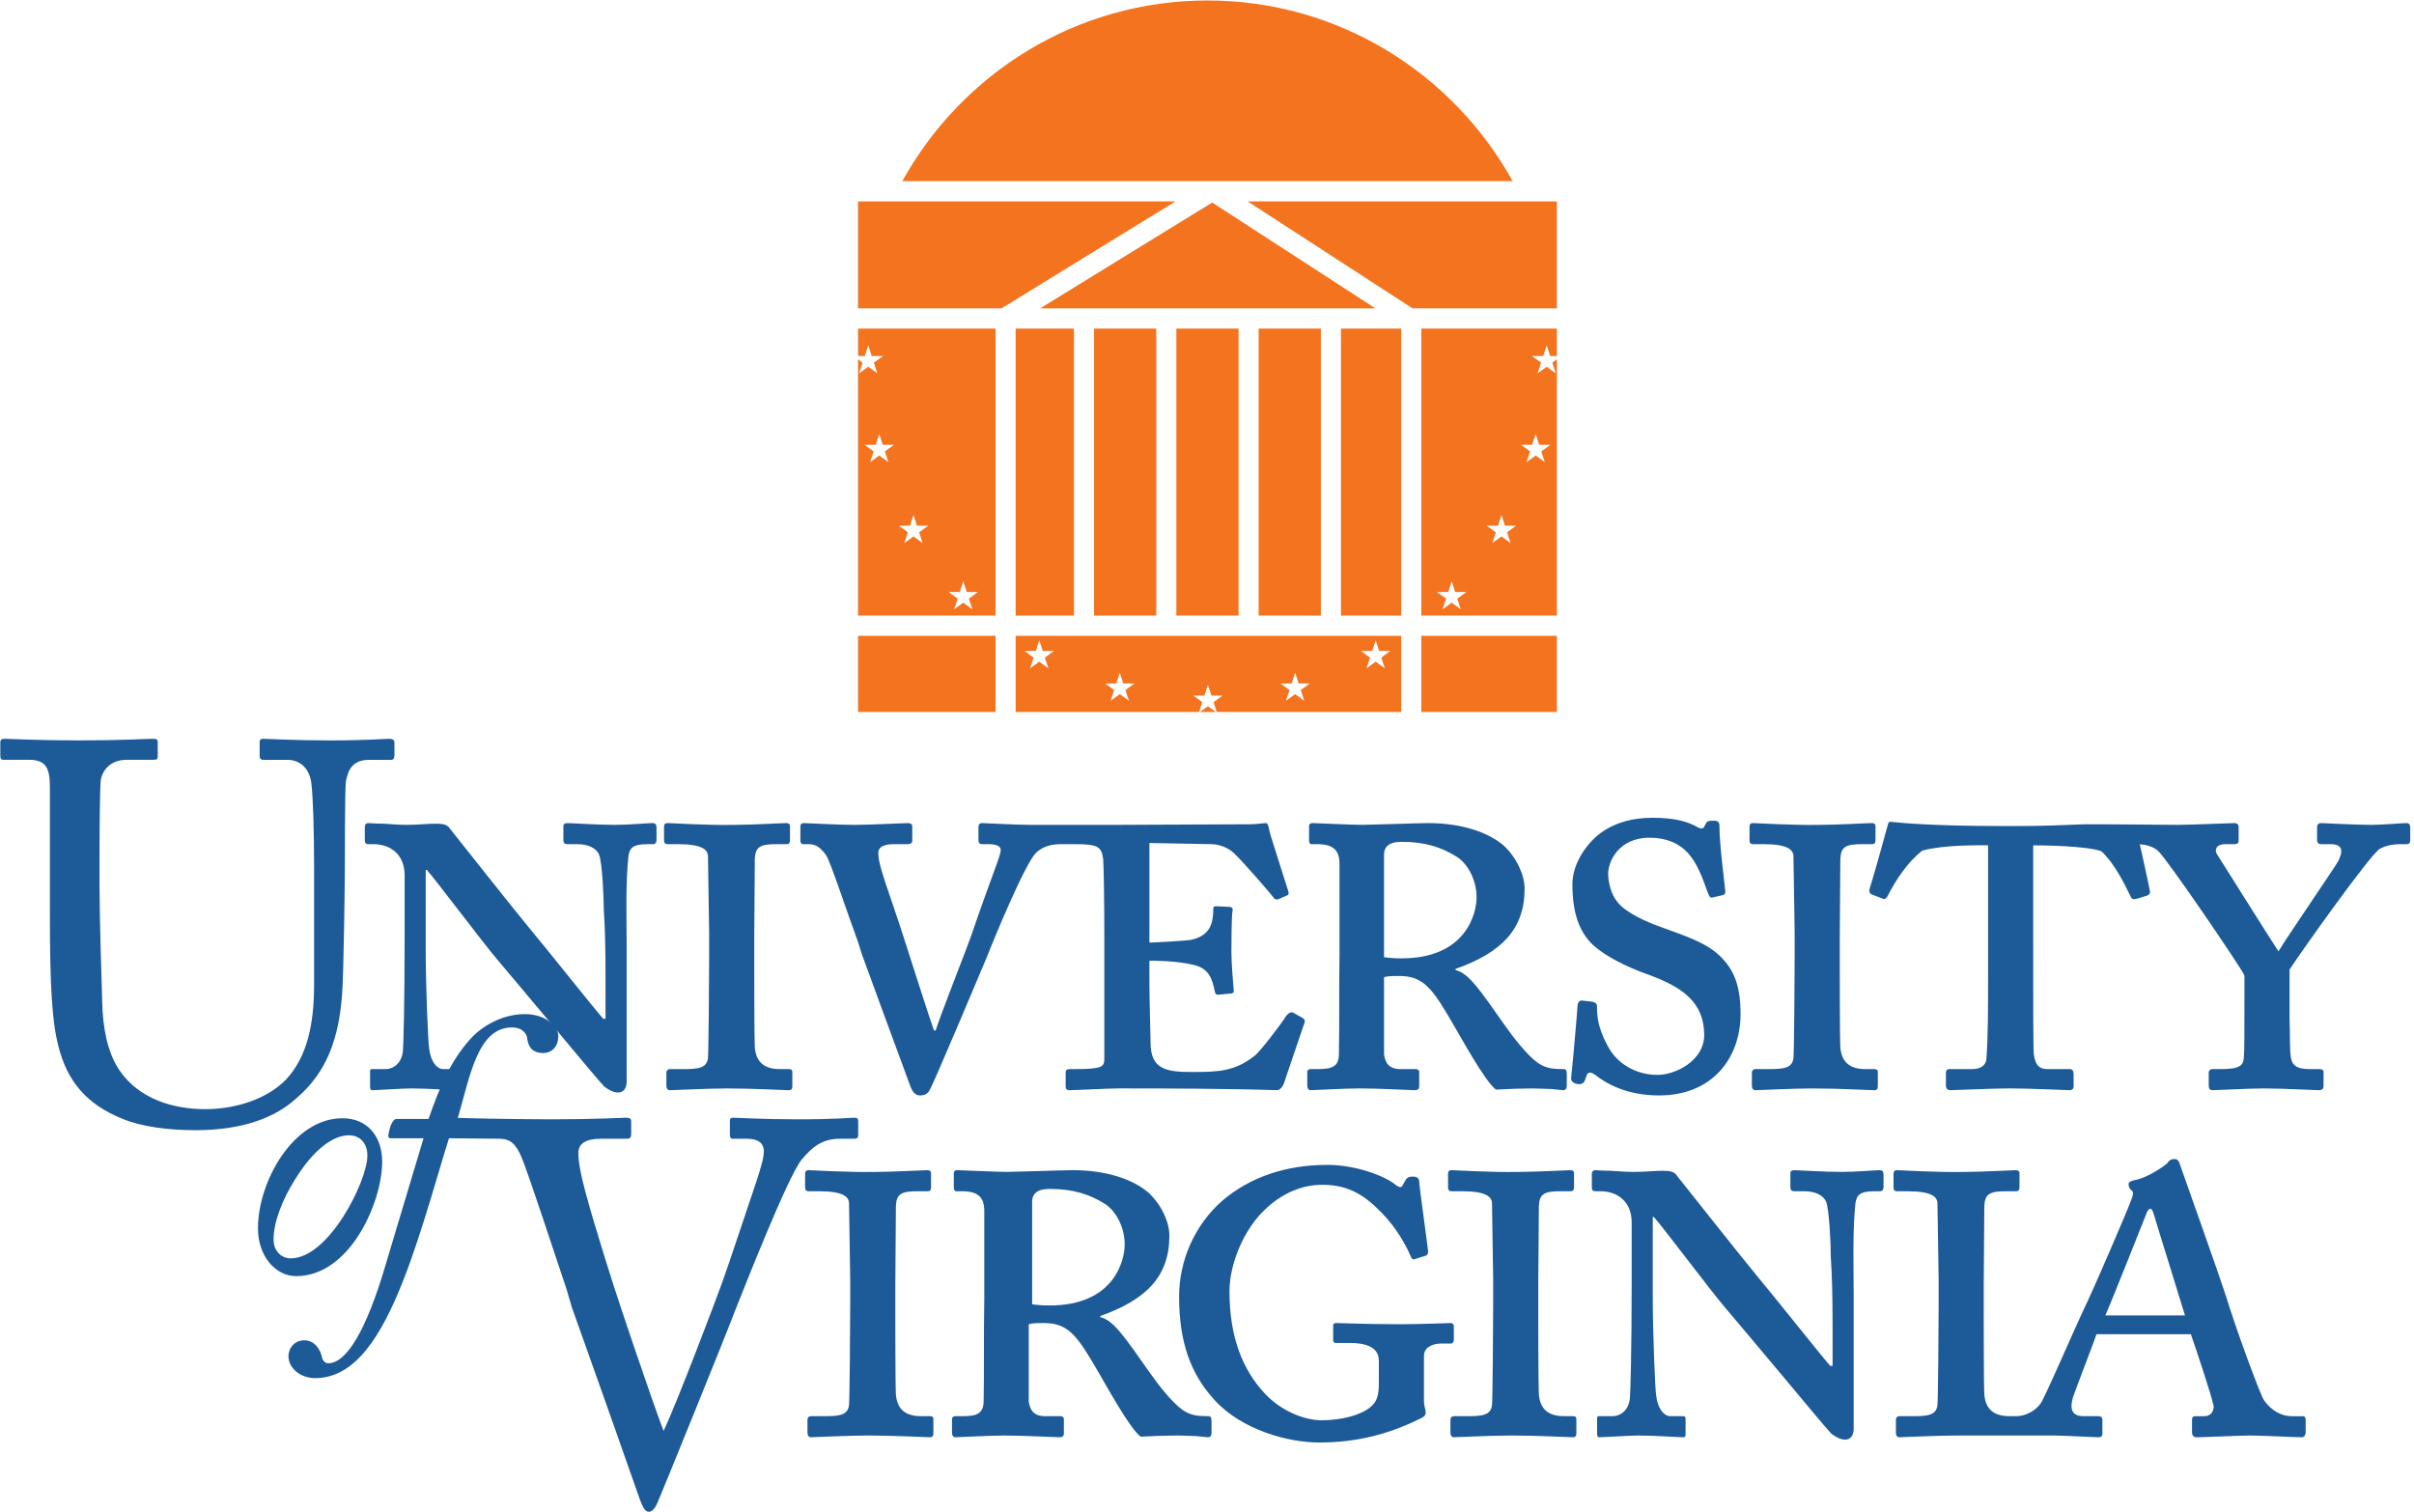
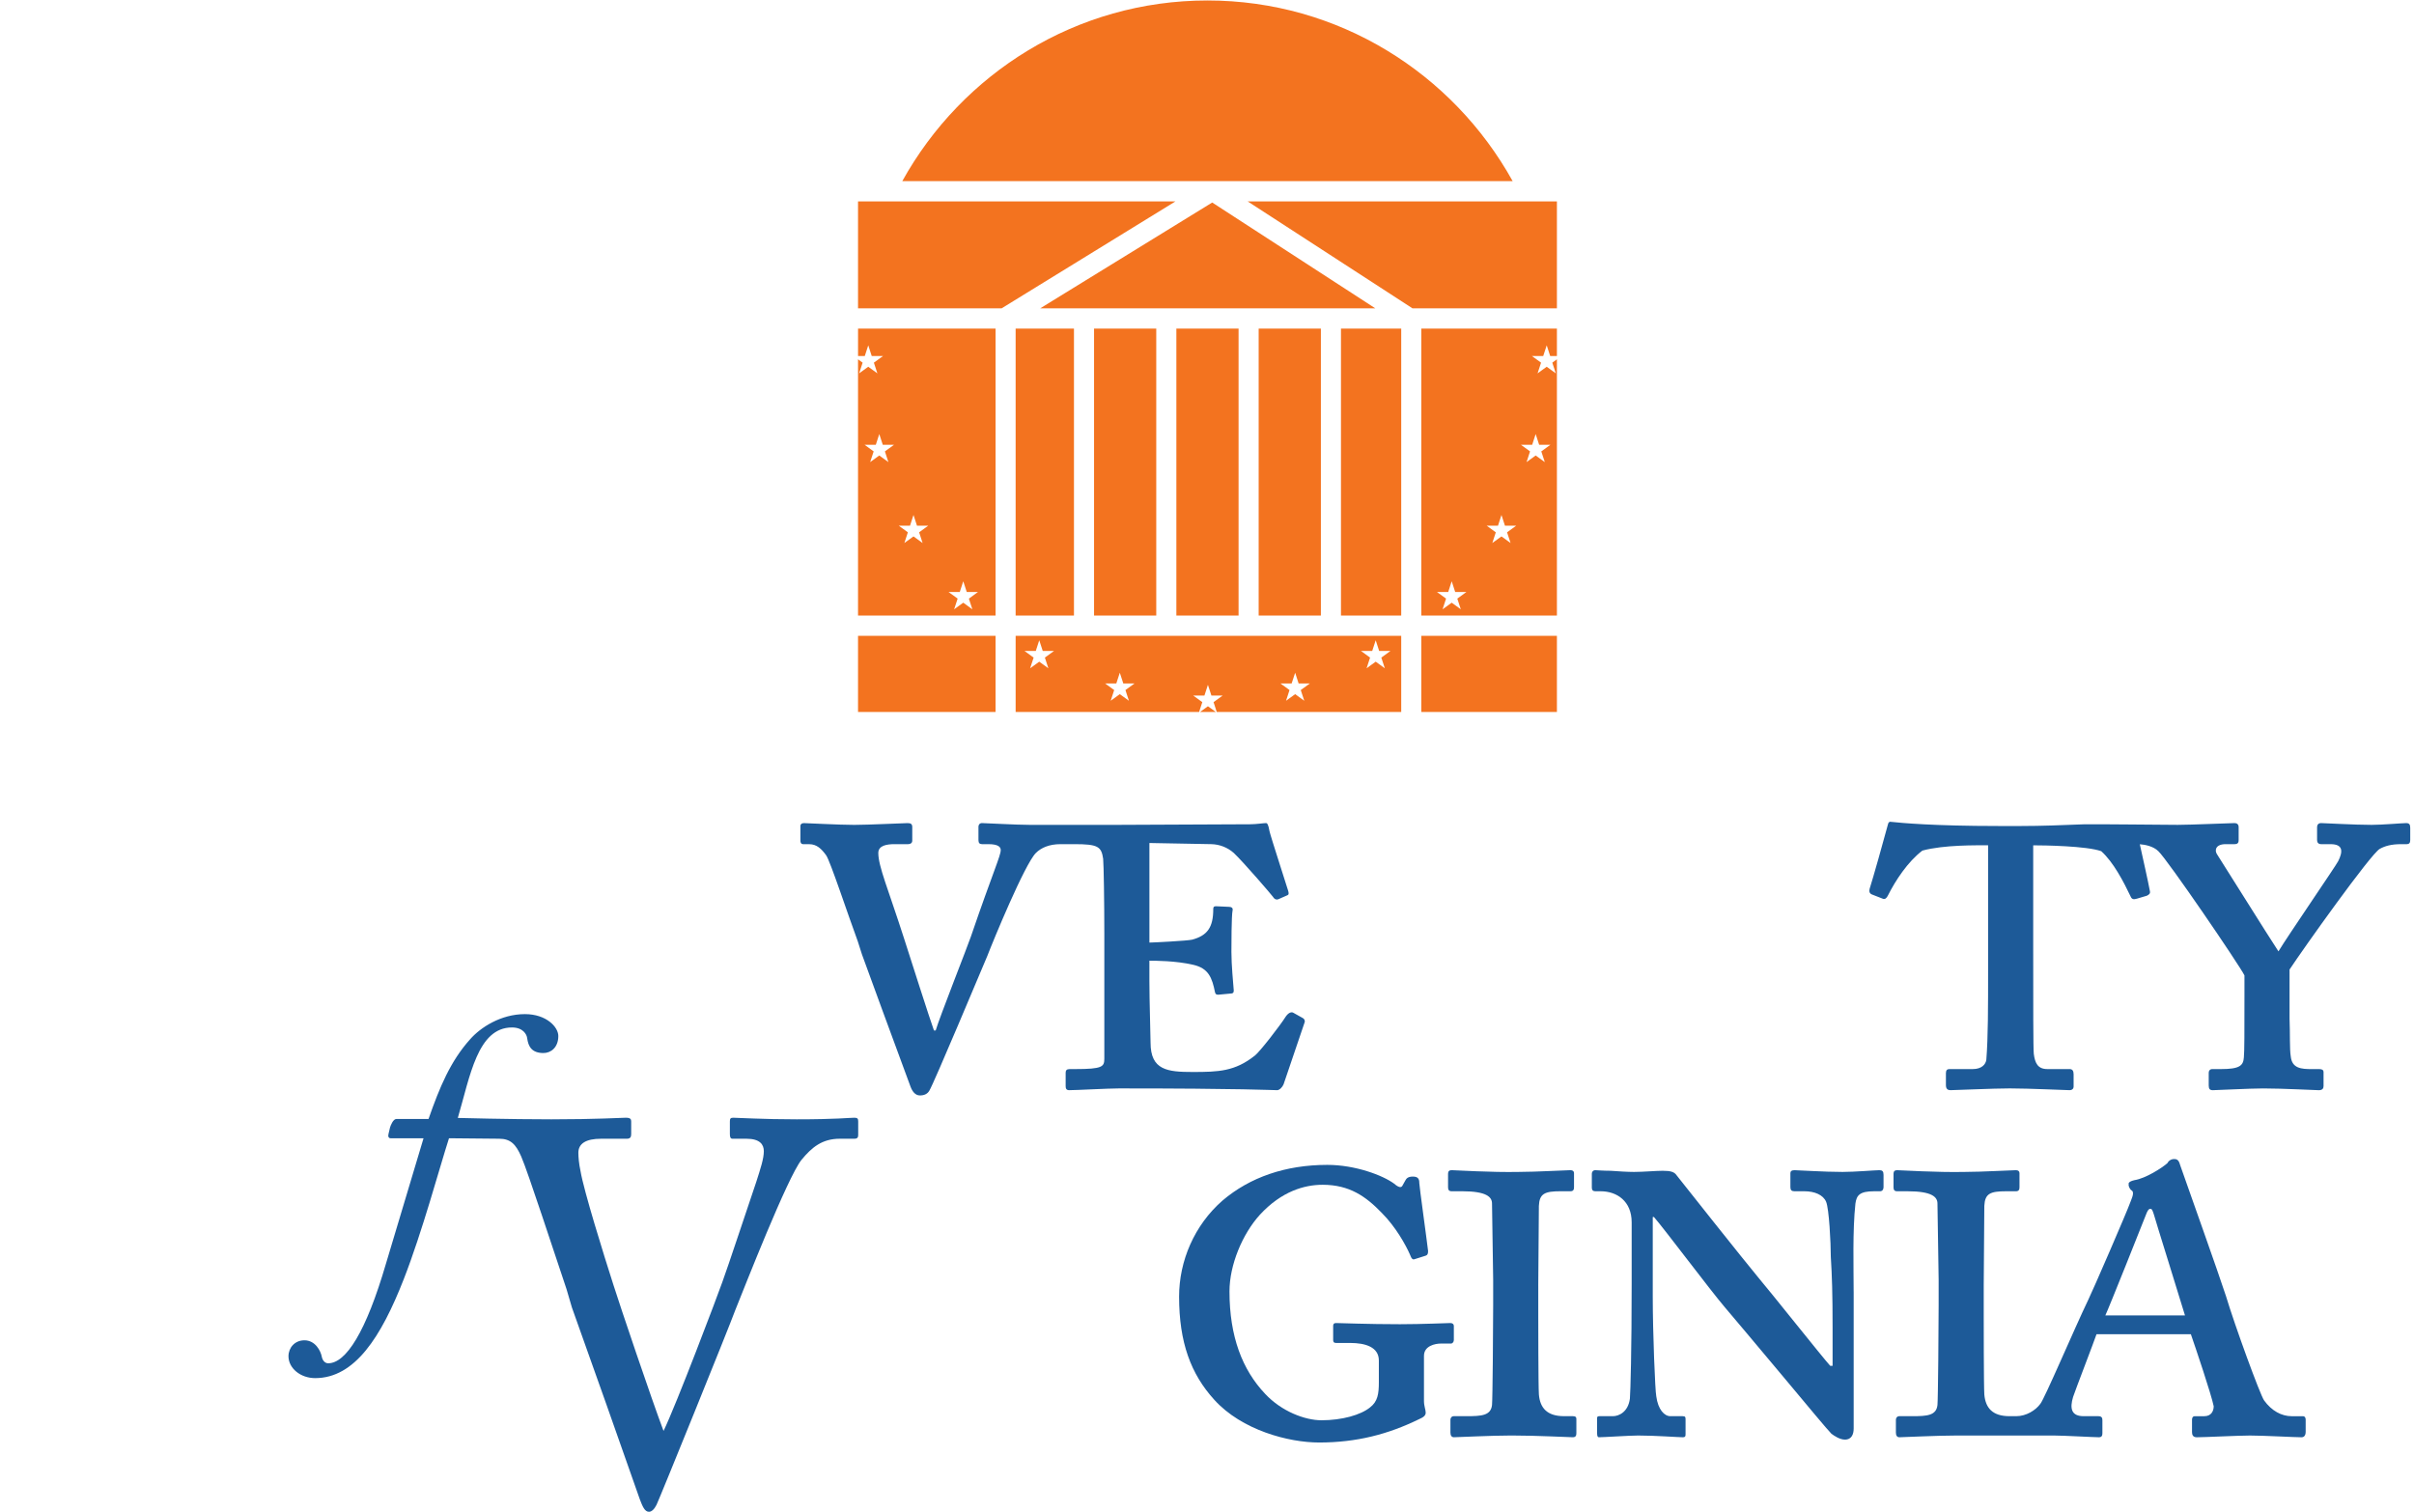
<svg xmlns="http://www.w3.org/2000/svg" width="479px" height="300px" viewBox="0 0 479 300" version="1.1">
  <title>active-logo-11</title>
  <desc>Created with Sketch.</desc>
  <g id="Page-1" stroke="none" stroke-width="1" fill="none" fill-rule="evenodd">
    <g id="active-logo-11" fill-rule="nonzero">
-       <path d="M38.789,224.278 C48.097,224.278 54.622,221.818 58.902,217.865 C64.896,212.725 67.247,205.988 67.889,197.213 C68.21,193.042 68.425,174.319 68.425,172.825 C68.425,171.326 68.425,156.132 68.637,155.063 C68.959,153.779 69.28,150.783 73.239,150.783 L77.625,150.783 C78.158,150.783 78.267,150.356 78.267,149.714 L78.267,147.36 C78.267,147.039 78.158,146.612 77.195,146.612 C76.232,146.612 72.809,146.933 65.427,146.933 C58.26,146.933 53.338,146.612 52.268,146.612 C51.629,146.612 51.52,146.827 51.52,147.36 L51.52,149.929 C51.52,150.465 51.629,150.783 52.268,150.783 L56.976,150.783 C59.756,150.783 61.468,152.709 61.789,155.49 C62.11,158.165 62.325,164.369 62.325,172.499 L62.325,195.393 C62.325,203.311 60.935,209.732 56.763,214.222 C53.019,218.074 46.813,220.104 40.715,220.104 C34.509,220.104 27.663,218.18 23.704,212.404 C21.244,208.763 20.387,203.735 20.281,198.816 C20.175,195.393 19.748,181.804 19.748,176.139 L19.748,169.076 C19.748,163.618 19.854,156.13 19.96,155.166 C20.175,152.813 21.993,150.78 25.097,150.78 L30.446,150.78 C31.195,150.78 31.301,150.565 31.301,150.032 L31.301,147.251 C31.301,146.821 31.192,146.609 30.338,146.609 C29.162,146.609 24.025,146.93 15.68,146.93 C7.338,146.93 2.094,146.609 1.025,146.609 C0.168,146.609 0.062,146.824 0.062,147.464 L0.062,149.817 C0.062,150.565 0.168,150.78 0.81,150.78 L5.838,150.78 C9.152,150.78 9.903,152.492 9.903,156.236 L9.903,181.696 C9.903,195.708 10.331,202.878 11.612,207.694 C13.324,214.434 17.068,219.141 24.343,222.033 C27.878,223.53 33.227,224.278 38.789,224.278 L38.789,224.278 Z" id="Path" fill="#1D5A98" />
-       <path d="M124.343,187.393 C124.343,182.632 124.112,175.31 124.691,169.963 C124.923,168.336 125.505,167.519 128.411,167.519 L129.573,167.519 C130.038,167.519 130.269,167.174 130.269,166.706 L130.269,164.268 C130.269,163.571 130.038,163.337 129.456,163.337 C128.642,163.337 124.574,163.688 122.134,163.688 C118.414,163.688 113.416,163.337 112.602,163.337 C112.023,163.337 111.789,163.571 111.789,163.917 L111.789,166.706 C111.789,167.291 112.02,167.519 112.602,167.519 L114.58,167.519 C116.556,167.519 118.3,168.221 118.879,169.615 C119.462,171.013 119.81,177.75 119.81,180.542 C120.041,184.261 120.158,187.864 120.158,194.492 L120.158,202.16 L119.693,202.16 C118.297,200.65 107.49,187.05 105.397,184.612 C102.957,181.706 89.589,164.848 89.24,164.385 C88.775,163.688 88.078,163.454 86.451,163.454 C85.056,163.454 82.618,163.688 80.756,163.688 C79.478,163.688 77.619,163.571 76.106,163.454 C74.596,163.454 73.317,163.337 73.086,163.337 C72.621,163.337 72.39,163.688 72.39,164.034 L72.39,166.823 C72.39,167.291 72.621,167.519 73.086,167.519 L74.131,167.519 C77.385,167.519 80.291,169.498 80.291,173.685 L80.291,185.886 C80.291,199.022 80.06,207.275 79.943,208.668 C79.592,211.34 77.734,212.154 76.572,212.154 L73.897,212.154 C73.549,212.154 73.432,212.271 73.432,212.505 L73.432,215.528 C73.432,216.107 73.549,216.341 73.78,216.341 C74.711,216.341 79.94,215.99 81.567,215.99 C84.939,215.99 89.589,216.341 90.402,216.341 C90.984,216.341 90.984,216.107 90.984,215.639 L90.984,212.856 C90.984,212.388 90.984,212.154 90.402,212.154 L87.961,212.154 C86.8,212.154 85.521,210.878 85.173,208.206 C84.941,207.158 84.473,195.537 84.473,188.558 L84.473,172.635 L84.705,172.635 C86.566,174.73 95.98,187.282 98.769,190.533 C100.048,192.049 105.046,197.972 110.393,204.366 C115.157,210.064 119.108,214.826 119.924,215.639 C120.387,215.99 121.551,216.804 122.596,216.804 C123.992,216.804 124.34,215.639 124.34,214.597 L124.34,187.393 L124.343,187.393 L124.343,187.393 Z M149.661,186.234 C149.661,185.42 149.776,171.587 149.776,170.423 C149.89,167.985 150.937,167.517 154.077,167.517 L156.055,167.517 C156.635,167.517 156.752,167.171 156.752,166.703 L156.752,163.914 C156.752,163.569 156.518,163.335 156.055,163.335 C155.125,163.335 149.196,163.686 145.825,163.686 C140.364,163.803 133.156,163.335 132.46,163.335 C131.994,163.335 131.763,163.569 131.763,164.031 L131.763,166.703 C131.763,167.171 131.877,167.517 132.46,167.517 L134.552,167.517 C139.433,167.517 140.481,168.681 140.481,169.96 C140.481,171.587 140.712,183.208 140.712,185.069 L140.712,190.182 C140.712,194.136 140.598,208.899 140.481,209.947 C140.247,212.037 138.388,212.154 135.483,212.154 L132.928,212.154 C132.462,212.154 132.228,212.505 132.228,212.856 L132.228,215.408 C132.228,215.993 132.462,216.344 132.928,216.344 C133.624,216.344 140.367,215.993 144.317,215.993 C149.547,215.993 155.593,216.344 156.521,216.344 C157.1,216.344 157.217,215.993 157.217,215.53 L157.217,212.736 C157.217,212.39 157.1,212.156 156.521,212.156 L154.777,212.156 C151.405,212.156 150.012,210.529 149.778,207.857 C149.664,206.113 149.664,192.748 149.664,192.051 L149.664,186.234 L149.661,186.234 L149.661,186.234 Z M265.793,189.486 C265.676,196.574 265.793,203.436 265.676,209.133 C265.676,211.688 264.283,212.151 261.494,212.151 L260.096,212.151 C259.633,212.151 259.399,212.385 259.399,212.73 L259.399,215.402 C259.399,215.987 259.633,216.338 260.096,216.338 C260.915,216.338 266.841,215.987 269.747,215.987 C273.578,215.987 279.861,216.338 280.674,216.338 C281.371,216.338 281.605,216.104 281.605,215.525 L281.605,212.73 C281.605,212.385 281.371,212.151 280.903,212.151 L277.885,212.151 C275.559,212.151 274.862,210.875 274.628,209.245 L274.628,193.904 C275.442,193.676 276.489,193.676 277.651,193.676 C282.535,193.676 284.279,196.231 288.461,203.438 C289.509,205.183 294.622,214.6 296.831,216.224 C299.308,216.076 301.789,215.998 304.27,215.99 C305.429,215.99 306.825,216.107 307.872,216.107 C309.032,216.224 309.962,216.341 310.196,216.341 C310.664,216.341 310.893,215.99 310.893,215.528 L310.893,213.201 C310.893,212.505 310.781,212.154 310.313,212.154 C308.218,212.154 306.711,212.037 305.084,210.878 C302.874,209.245 300.199,205.759 298.572,203.438 C293.805,196.693 291.484,193.091 288.81,192.511 L288.81,192.277 C297.993,189.026 302.52,184.376 302.52,176.354 C302.52,173.682 301.01,170.306 298.455,167.868 C295.549,165.313 290.32,163.335 283.346,163.335 C281.83,163.335 271.725,163.686 270.326,163.686 C268.231,163.686 261.026,163.335 260.447,163.335 C259.979,163.335 259.75,163.569 259.75,163.914 L259.75,166.703 C259.75,167.171 259.867,167.517 260.213,167.517 L261.377,167.517 C264.629,167.517 265.676,168.798 265.793,171.119 L265.793,189.486 L265.793,189.486 Z M274.625,169.609 C274.625,167.514 276.37,167.054 278.111,167.054 C282.761,167.054 286.018,168.102 289.155,170.077 C291.25,171.47 292.992,174.605 292.992,178.096 C292.992,181.119 291.014,190.179 278.111,190.179 C276.945,190.186 275.78,190.11 274.625,189.951 L274.625,169.609 L274.625,169.609 Z M329.21,217.381 C339.786,217.381 345.367,209.947 345.367,201.224 C345.367,195.414 343.968,192.509 341.647,190.068 C338.741,187.045 334.442,185.763 329.096,183.791 C326.886,182.972 322.702,181.23 320.96,179.024 C319.679,177.508 319.099,175.07 319.099,173.326 C319.099,171.231 320.96,166.238 327.352,166.238 C330.72,166.238 333.278,167.402 335.019,169.372 C337.457,172.161 338.388,176.232 339.09,177.625 C339.201,177.976 339.435,178.21 339.786,178.093 L341.876,177.625 C342.227,177.508 342.344,177.279 342.344,176.928 C342.227,175.301 341.179,167.745 341.179,163.909 C341.179,163.329 341.068,162.867 340.132,162.867 C339.201,162.867 338.856,162.867 338.622,163.212 L338.159,164.026 C337.925,164.611 337.346,164.494 336.181,163.797 C334.782,163.095 332.345,162.282 327.928,162.282 C323.746,162.282 320.027,163.329 317.001,165.767 C314.446,167.977 312.006,171.582 312.006,175.535 C312.006,181.228 313.399,184.947 316.071,187.502 C319.556,190.642 325.137,192.737 327.466,193.551 C333.626,195.874 338.159,198.78 338.159,205.406 C338.159,210.401 332.579,213.307 328.859,213.307 C324.56,213.307 320.723,210.981 318.979,207.493 C316.884,203.662 316.884,201.215 316.884,199.591 C316.884,199.129 316.422,198.895 315.954,198.778 L313.859,198.544 C313.396,198.544 313.162,198.895 313.045,199.357 C312.933,201.218 312.114,210.518 311.769,213.77 C311.652,214.355 312.003,214.817 312.699,215.051 C313.63,215.285 314.21,215.051 314.444,214.472 L314.789,213.541 C315.023,212.611 315.72,212.722 316.533,213.307 C319.213,215.402 323.278,217.381 329.21,217.381 L329.21,217.381 Z M365.053,186.234 C365.053,185.42 365.17,171.587 365.17,170.423 C365.281,167.985 366.329,167.517 369.469,167.517 L371.447,167.517 C372.027,167.517 372.144,167.171 372.144,166.703 L372.144,163.914 C372.144,163.569 371.91,163.335 371.447,163.335 C370.516,163.335 364.588,163.686 361.216,163.686 C355.753,163.803 348.548,163.335 347.851,163.335 C347.383,163.335 347.149,163.569 347.149,164.031 L347.149,166.703 C347.149,167.171 347.266,167.517 347.851,167.517 L349.941,167.517 C354.825,167.517 355.872,168.681 355.872,169.96 C355.872,171.587 356.106,183.208 356.106,185.069 L356.106,190.182 C356.106,194.136 355.989,208.899 355.872,209.947 C355.638,212.037 353.777,212.154 350.871,212.154 L348.316,212.154 C347.854,212.154 347.62,212.505 347.62,212.856 L347.62,215.408 C347.62,215.993 347.854,216.344 348.316,216.344 C349.018,216.344 355.755,215.993 359.712,215.993 C364.941,215.993 370.984,216.344 371.912,216.344 C372.497,216.344 372.609,215.993 372.609,215.53 L372.609,212.736 C372.609,212.39 372.497,212.156 371.912,212.156 L370.168,212.156 C366.8,212.156 365.407,210.529 365.173,207.857 C365.056,206.113 365.056,192.748 365.056,192.051 L365.056,186.234 L365.053,186.234 L365.053,186.234 Z M58.766,253.242 C69.432,253.242 75.832,238.607 75.832,230.512 C75.832,225.511 72.888,221.908 67.96,221.908 C58.175,221.908 51.188,234.487 51.188,243.755 C51.188,249.346 54.72,253.242 58.766,253.242 L58.766,253.242 Z M57.664,249.713 C55.898,249.713 54.279,248.315 54.279,245.961 C54.279,242.503 56.045,238.016 58.546,234.046 C62.224,228.085 66.123,225.288 69.212,225.288 C71.639,225.288 72.964,227.132 72.89,229.412 C72.89,234.264 65.312,249.713 57.664,249.713 L57.664,249.713 Z M177.654,255.106 C177.654,254.293 177.769,240.465 177.769,239.3 C177.886,236.862 178.93,236.394 182.07,236.394 L184.046,236.394 C184.628,236.394 184.742,236.043 184.742,235.581 L184.742,232.792 C184.742,232.441 184.511,232.212 184.046,232.212 C183.118,232.212 177.189,232.558 173.818,232.558 C168.354,232.675 161.149,232.212 160.45,232.212 C159.987,232.212 159.753,232.441 159.753,232.909 L159.753,235.581 C159.753,236.043 159.87,236.394 160.45,236.394 L162.542,236.394 C167.424,236.394 168.471,237.559 168.471,238.832 C168.471,240.465 168.702,252.086 168.702,253.947 L168.702,259.06 C168.702,263.013 168.585,277.772 168.471,278.819 C168.237,280.914 166.376,281.029 163.473,281.029 L160.918,281.029 C160.453,281.029 160.221,281.38 160.221,281.725 L160.221,284.28 C160.221,284.865 160.453,285.211 160.918,285.211 C161.614,285.211 168.357,284.865 172.308,284.865 C177.537,284.865 183.583,285.211 184.511,285.211 C185.093,285.211 185.21,284.865 185.21,284.397 L185.21,281.608 C185.21,281.257 185.093,281.029 184.511,281.029 L182.767,281.029 C179.396,281.029 178.003,279.401 177.769,276.724 C177.654,274.98 177.654,261.615 177.654,260.918 L177.654,255.106 L177.654,255.106 Z M195.297,258.366 C195.18,265.454 195.297,272.311 195.18,278.008 C195.18,280.563 193.784,281.031 190.995,281.031 L189.599,281.031 C189.137,281.031 188.903,281.26 188.903,281.611 L188.903,284.283 C188.903,284.868 189.134,285.213 189.599,285.213 C190.413,285.213 196.342,284.868 199.245,284.868 C203.081,284.868 209.358,285.213 210.172,285.213 C210.871,285.213 211.103,284.979 211.103,284.4 L211.103,281.611 C211.103,281.26 210.871,281.031 210.406,281.031 L207.386,281.031 C205.062,281.031 204.366,279.75 204.132,278.125 L204.132,262.782 C204.948,262.548 205.993,262.548 207.155,262.548 C212.036,262.548 213.78,265.103 217.965,272.311 C219.01,274.06 224.125,283.472 226.334,285.096 C228.811,284.951 231.292,284.874 233.773,284.868 C234.935,284.868 236.331,284.979 237.379,284.979 C238.54,285.096 239.471,285.213 239.702,285.213 C240.168,285.213 240.399,284.868 240.399,284.4 L240.399,282.076 C240.399,281.38 240.285,281.029 239.819,281.029 C237.727,281.029 236.217,280.912 234.59,279.747 C232.383,278.12 229.708,274.634 228.081,272.308 C223.317,265.568 220.993,261.966 218.319,261.381 L218.319,261.152 C227.502,257.895 232.035,253.251 232.035,245.224 C232.035,242.552 230.522,239.181 227.967,236.743 C225.061,234.182 219.831,232.21 212.855,232.21 C211.345,232.21 201.234,232.555 199.838,232.555 C197.746,232.555 190.541,232.21 189.958,232.21 C189.496,232.21 189.262,232.438 189.262,232.789 L189.262,235.578 C189.262,236.041 189.379,236.392 189.727,236.392 L190.892,236.392 C194.146,236.392 195.191,237.673 195.308,239.994 L195.308,258.366 L195.297,258.366 Z M204.801,238.49 C204.801,236.394 206.545,235.935 208.289,235.935 C212.937,235.935 216.193,236.977 219.331,238.952 C221.423,240.351 223.167,243.485 223.167,246.971 C223.167,249.994 221.192,259.06 208.289,259.06 C206.776,259.06 205.614,258.943 204.801,258.826 L204.801,238.49 L204.801,238.49 Z" id="Shape" fill="#1D5A98" />
      <path d="M282.554,269.056 C282.554,267.078 284.761,266.618 285.923,266.618 L287.901,266.618 C288.246,266.618 288.48,266.267 288.48,265.916 L288.48,263.133 C288.48,262.782 288.246,262.548 287.784,262.548 C287.316,262.548 282.086,262.782 277.787,262.782 C271.51,262.782 265.815,262.548 265.119,262.548 C264.651,262.548 264.534,262.782 264.534,263.133 L264.534,265.916 C264.534,266.267 264.651,266.501 265.119,266.501 L267.907,266.501 C270.93,266.501 273.6,267.315 273.6,269.987 L273.6,274.286 C273.6,276.612 273.371,278.123 271.856,279.287 C270,280.797 266.275,281.842 262.21,281.842 C258.958,281.842 254.308,280.098 251.049,276.612 C246.516,271.845 243.961,265.217 243.961,256.268 C243.961,251.038 246.516,244.878 250.009,241.042 C254.308,236.392 258.841,235.11 262.444,235.11 C267.79,235.11 271.042,237.437 274.182,240.691 C276.971,243.48 278.949,247.085 279.763,248.943 C280.108,249.874 280.342,249.991 280.693,249.874 L282.9,249.177 C283.251,249.06 283.368,248.826 283.368,248.247 C283.134,246.152 281.624,235.344 281.624,234.765 C281.624,233.951 281.39,233.483 280.342,233.483 C279.412,233.483 279.061,233.834 278.832,234.297 L278.247,235.344 C278.018,235.695 277.55,235.695 276.62,234.882 C274.413,233.254 268.952,231.162 263.372,231.162 C255.119,231.162 248.028,233.6 242.567,238.25 C236.987,243.134 233.964,250.222 233.964,257.313 C233.964,266.379 236.288,272.656 240.94,277.769 C246.404,283.817 255.699,286.255 261.745,286.255 C269.178,286.255 275.455,284.628 281.621,281.605 C282.435,281.254 282.897,280.909 282.897,280.329 C282.897,279.744 282.552,279.048 282.552,278.003 L282.552,269.056 L282.554,269.056 L282.554,269.056 Z" id="Path" fill="#1D5A98" />
      <path d="M305.23,255.106 C305.23,254.293 305.353,240.465 305.353,239.3 C305.464,236.862 306.512,236.394 309.652,236.394 L311.625,236.394 C312.21,236.394 312.327,236.043 312.327,235.581 L312.327,232.792 C312.327,232.441 312.093,232.212 311.625,232.212 C310.694,232.212 304.768,232.558 301.399,232.558 C295.936,232.675 288.731,232.212 288.034,232.212 C287.566,232.212 287.332,232.441 287.332,232.909 L287.332,235.581 C287.332,236.043 287.449,236.394 288.034,236.394 L290.124,236.394 C295.008,236.394 296.055,237.559 296.055,238.832 C296.055,240.465 296.284,252.086 296.284,253.947 L296.284,259.06 C296.284,263.013 296.172,277.772 296.055,278.819 C295.821,280.914 293.96,281.029 291.054,281.029 L288.499,281.029 C288.037,281.029 287.803,281.38 287.803,281.725 L287.803,284.28 C287.803,284.865 288.037,285.211 288.499,285.211 C289.196,285.211 295.938,284.865 299.895,284.865 C305.124,284.865 311.168,285.211 312.095,285.211 C312.675,285.211 312.792,284.865 312.792,284.397 L312.792,281.608 C312.792,281.257 312.675,281.029 312.095,281.029 L310.351,281.029 C306.983,281.029 305.584,279.401 305.356,276.724 C305.233,274.98 305.233,261.615 305.233,260.918 L305.233,255.106 L305.23,255.106 L305.23,255.106 Z M367.812,256.271 C367.812,251.504 367.583,244.182 368.163,238.835 C368.397,237.208 368.976,236.397 371.882,236.397 L373.041,236.397 C373.509,236.397 373.743,236.046 373.743,235.584 L373.743,233.146 C373.743,232.444 373.509,232.215 372.93,232.215 C372.111,232.215 368.046,232.561 365.608,232.561 C361.888,232.561 356.887,232.215 356.074,232.215 C355.494,232.215 355.26,232.444 355.26,232.795 L355.26,235.584 C355.26,236.163 355.494,236.397 356.074,236.397 L358.052,236.397 C360.03,236.397 361.771,237.094 362.351,238.492 C362.936,239.885 363.281,246.628 363.281,249.419 C363.515,253.139 363.632,256.741 363.632,263.364 L363.632,271.037 L363.164,271.037 C361.771,269.527 350.964,255.928 348.869,253.485 C346.431,250.579 333.063,233.725 332.712,233.263 C332.244,232.561 331.547,232.332 329.923,232.332 C328.53,232.332 326.086,232.561 324.225,232.561 C322.949,232.561 321.091,232.444 319.575,232.332 C318.065,232.332 316.786,232.215 316.558,232.215 C316.09,232.215 315.861,232.561 315.861,232.912 L315.861,235.701 C315.861,236.163 316.09,236.397 316.558,236.397 L317.605,236.397 C320.857,236.397 323.765,238.375 323.765,242.557 L323.765,254.763 C323.765,267.895 323.531,276.147 323.414,277.546 C323.069,280.218 321.208,281.031 320.046,281.031 L317.374,281.031 C317.023,281.031 316.906,281.148 316.906,281.382 L316.906,284.4 C316.906,284.979 317.023,285.213 317.257,285.213 C318.188,285.213 323.417,284.868 325.042,284.868 C328.415,284.868 333.066,285.213 333.879,285.213 C334.459,285.213 334.459,284.979 334.459,284.517 L334.459,281.728 C334.459,281.26 334.459,281.031 333.879,281.031 L331.436,281.031 C330.277,281.031 328.998,279.75 328.647,277.078 C328.418,276.03 327.95,264.409 327.95,257.435 L327.95,241.507 L328.184,241.507 C330.045,243.602 339.457,256.154 342.246,259.411 C343.528,260.921 348.529,266.844 353.873,273.238 C358.634,278.936 362.588,283.703 363.401,284.517 C363.869,284.868 365.028,285.681 366.073,285.681 C367.472,285.681 367.817,284.517 367.817,283.472 L367.817,256.271 L367.812,256.271 L367.812,256.271 Z M84.041,225.878 L77.494,225.878 C77.124,225.878 76.944,225.516 77.094,225.002 L77.388,223.753 C77.535,223.239 78.044,222.058 78.631,222.058 L85.031,222.058 C87.238,215.734 89.379,210.589 93.275,206.246 C95.335,203.893 99.381,201.245 104.162,201.245 C108.428,201.245 110.785,203.817 110.785,205.583 C110.785,207.863 109.313,208.967 107.841,208.967 C105.487,208.967 104.826,207.645 104.605,206.023 C104.532,205.289 103.795,203.893 101.591,203.893 C94.75,203.893 93.27,213.607 90.843,221.846 C90.843,221.846 101.065,222.123 109.411,222.123 C118.398,222.123 123.211,221.805 124.174,221.805 C125.138,221.805 125.244,222.123 125.244,222.553 L125.244,225.013 C125.244,225.543 125.138,225.976 124.389,225.976 L119.255,225.976 C116.259,225.976 114.763,226.939 114.763,228.754 C114.763,229.608 114.869,230.895 115.19,232.395 C115.829,236.242 119.788,248.976 121.715,254.965 C122.999,259.03 129.203,277.434 131.662,283.959 C134.122,278.931 142.467,256.894 143.324,254.431 C144.394,251.542 148.459,239.238 150.064,234.531 C150.918,231.859 151.563,229.935 151.563,228.436 C151.563,227.149 150.815,225.976 148.14,225.976 L145.36,225.976 C144.932,225.976 144.826,225.652 144.826,225.013 L144.826,222.553 C144.826,222.017 144.932,221.805 145.468,221.805 C146.432,221.805 151.351,222.123 158.093,222.123 C165.903,222.123 168.577,221.805 169.54,221.805 C170.18,221.805 170.289,222.017 170.289,222.553 L170.289,225.225 C170.289,225.649 170.18,225.973 169.54,225.973 L166.651,225.973 C163.119,225.973 161.086,227.685 159.054,230.144 C156.273,233.567 147.713,255.498 145.896,259.99 C144.611,263.525 130.811,297.542 130.275,298.614 C129.847,299.468 129.311,300.002 128.778,300.002 C127.924,300.002 127.494,298.932 126.961,297.542 C122.508,284.834 118.014,272.139 113.481,259.46 L112.412,255.819 C109.843,248.225 104.815,232.713 103.425,229.502 C102.352,227.043 101.286,225.973 99.038,225.973 L89.091,225.878 C87.178,231.834 83.796,244.418 80.117,253.836 C75.63,265.315 70.409,273.478 62.537,273.478 C59.593,273.478 57.242,271.492 57.242,269.135 C57.242,267.446 58.491,265.974 60.407,265.974 C62.54,265.974 63.642,268.036 63.865,269.285 C64.012,270.02 64.526,270.534 65.114,270.534 C68.646,270.534 72.615,264.357 76.588,250.75 L84.041,225.878 L84.041,225.878 Z M374.848,163.158 C374.998,163.057 374.949,163.057 375.3,163.095 C377.112,163.297 383.708,163.914 396.477,163.914 L401.127,163.914 C404.923,163.914 409.012,163.759 413.445,163.58 C415.67,163.517 429.324,163.686 432.113,163.686 C434.668,163.686 442.572,163.335 443.391,163.335 C443.854,163.335 444.205,163.569 444.205,164.148 L444.205,166.703 C444.205,167.171 444.088,167.517 443.391,167.517 L441.642,167.517 C439.552,167.517 439.435,168.798 439.897,169.495 C440.594,170.542 450.245,186 452.104,188.792 C453.848,185.886 463.493,171.824 463.959,170.893 C464.889,169.032 465.006,167.519 462.443,167.519 L460.587,167.519 C460.002,167.519 459.768,167.174 459.768,166.706 L459.768,164.151 C459.768,163.688 460.002,163.337 460.587,163.337 C461.284,163.337 467.093,163.688 470.584,163.688 C472.674,163.688 476.744,163.337 477.441,163.337 C478.02,163.337 478.254,163.571 478.254,164.268 L478.254,166.706 C478.254,167.291 478.02,167.519 477.558,167.519 L476.393,167.519 C474.532,167.519 473.253,167.87 472.211,168.45 C470.467,169.381 456.979,188.326 454.307,192.397 L454.307,202.16 C454.424,205.066 454.307,208.208 454.541,209.599 C454.775,212.037 456.637,212.154 458.729,212.154 L460.239,212.154 C460.819,212.154 461.053,212.388 461.053,212.733 L461.053,215.528 C461.053,215.99 460.819,216.341 460.122,216.341 C459.426,216.341 452.917,215.99 449.078,215.99 C446.523,215.99 439.783,216.341 439.081,216.341 C438.502,216.341 438.268,216.107 438.268,215.405 L438.268,212.853 C438.268,212.502 438.502,212.151 438.964,212.151 L440.708,212.151 C444.428,212.151 445.13,211.454 445.241,209.827 C445.358,208.78 445.358,204.598 445.358,197.738 L445.358,193.556 C444.316,191.461 430.132,170.657 428.274,168.913 C427.291,167.93 425.642,167.609 424.595,167.536 C425.286,170.687 426.222,174.817 426.592,176.814 C426.709,177.282 426.475,177.511 426.007,177.745 L424.034,178.33 C423.332,178.558 422.987,178.447 422.753,177.862 C421.36,174.956 419.384,171.117 416.944,168.913 C414.038,167.865 405.535,167.748 403.44,167.748 L403.44,187.279 C403.44,199.48 403.44,208.2 403.557,209.131 C403.791,210.986 404.37,212.148 406.229,212.148 L410.645,212.148 C411.224,212.148 411.458,212.499 411.458,213.196 L411.458,215.634 C411.458,215.985 411.224,216.336 410.645,216.336 C409.831,216.336 402.626,215.985 398.79,215.985 C395.538,215.985 387.979,216.336 387.052,216.336 C386.355,216.336 386.121,215.985 386.121,215.288 L386.121,212.962 C386.121,212.382 386.355,212.148 386.818,212.148 L391.468,212.148 C393.212,212.148 394.023,211.218 394.14,210.287 C394.491,205.871 394.491,199.711 394.491,192.74 L394.491,167.745 C392.281,167.745 385.754,167.628 381.455,168.793 C378.549,171.002 376.108,174.725 374.595,177.742 C374.367,178.21 374.016,178.556 373.553,178.327 L371.458,177.508 C370.878,177.279 370.878,176.811 370.99,176.349 C371.665,174.235 373.684,167.071 374.63,163.552 C374.69,163.37 374.704,163.259 374.848,163.158 Z M417.752,261.038 L433.558,261.038 C433.095,259.411 427.631,241.975 427.397,241.044 C427.163,240.348 427.046,239.88 426.701,239.88 C426.35,239.88 426.116,240.231 425.77,241.161 C425.419,242.092 418.331,259.873 417.752,261.038 L417.752,261.038 Z M393.623,255.106 L393.623,260.921 C393.623,261.617 393.623,274.983 393.74,276.727 C393.974,279.404 395.372,281.031 398.741,281.031 L400.079,281.031 C402.057,281.031 403.916,279.867 404.846,278.593 C405.66,277.663 411.586,263.713 414.381,257.901 C415.189,256.273 422.048,240.47 422.745,238.492 C422.979,237.796 423.675,236.514 422.862,236.166 C422.628,235.937 422.282,235.352 422.394,235.007 C422.282,234.773 422.511,234.422 423.558,234.188 C425.768,233.842 429.022,231.75 430.069,230.819 C430.334,230.296 430.882,229.977 431.468,230.006 C432.165,230.006 432.399,230.474 432.627,231.287 C434.254,235.937 440.183,252.554 441.693,257.204 C443.437,263.019 448.438,276.729 449.249,277.894 C450.759,279.989 452.735,281.034 454.713,281.034 L456.92,281.034 C457.388,281.034 457.505,281.385 457.505,281.731 L457.505,284.168 C457.505,284.519 457.388,285.216 456.691,285.216 C455.292,285.216 449.135,284.87 446.46,284.87 C444.251,284.87 437.394,285.216 435.884,285.216 C435.07,285.216 434.953,284.636 434.953,284.168 L434.953,281.731 C434.953,281.385 435.07,281.034 435.533,281.034 L437.394,281.034 C438.787,281.034 439.255,279.986 439.255,279.056 C438.787,276.729 435.653,267.435 434.722,264.76 L416.005,264.76 C415.542,266.153 411.823,275.804 411.36,277.195 C410.658,279.518 411.009,281.031 413.45,281.031 L416.356,281.031 C417.053,281.031 417.17,281.382 417.17,281.845 L417.17,284.4 C417.17,284.868 417.053,285.213 416.473,285.213 C415.542,285.213 409.385,284.868 407.524,284.868 L388.281,284.868 C384.333,284.868 377.588,285.213 376.892,285.213 C376.424,285.213 376.195,284.868 376.195,284.283 L376.195,281.728 C376.195,281.382 376.424,281.031 376.892,281.031 L379.447,281.031 C382.352,281.031 384.214,280.914 384.442,278.822 C384.559,277.774 384.676,263.016 384.676,259.062 L384.676,253.95 C384.676,252.089 384.442,240.468 384.442,238.835 C384.442,237.559 383.4,236.397 378.516,236.397 L376.421,236.397 C375.841,236.397 375.724,236.046 375.724,235.584 L375.724,232.912 C375.724,232.444 375.958,232.215 376.421,232.215 C377.123,232.215 384.328,232.678 389.792,232.561 C393.16,232.561 399.086,232.215 400.017,232.215 C400.485,232.215 400.719,232.444 400.719,232.795 L400.719,235.584 C400.719,236.046 400.602,236.397 400.017,236.397 L398.039,236.397 C394.904,236.397 393.857,236.865 393.74,239.303 C393.74,240.465 393.623,254.293 393.623,255.106 L393.623,255.106 Z M181.017,164.148 L181.017,166.82 C181.017,167.288 180.669,167.517 180.204,167.517 L177.532,167.517 C176.022,167.517 174.278,167.751 174.278,169.266 C174.278,171.938 176.256,176.471 179.39,186.234 C180.321,189.14 184.623,202.622 185.319,204.483 L185.667,204.483 C186.364,202.04 192.062,187.627 192.641,185.883 C197.057,172.98 198.57,169.843 198.57,168.681 C198.57,168.102 198.105,167.517 196.127,167.517 L194.85,167.517 C194.385,167.517 194.151,167.288 194.151,166.703 L194.151,164.031 C194.151,163.686 194.385,163.335 194.85,163.335 C195.547,163.335 201.593,163.686 204.265,163.686 L222.033,163.686 L248.069,163.569 C249.234,163.569 250.741,163.335 251.204,163.335 C251.438,163.335 251.672,163.569 251.906,164.962 C252.134,166.009 255.391,176.006 255.62,176.817 C255.737,177.285 255.737,177.513 255.508,177.63 L253.647,178.449 C253.413,178.561 252.945,178.561 252.6,177.981 C252.366,177.63 246.785,171.122 244.815,169.266 C243.593,168.181 242.027,167.562 240.393,167.517 L228.073,167.288 L228.073,187.048 C228.77,187.048 235.626,186.697 236.557,186.468 C239.577,185.649 240.742,184.025 240.742,180.419 C240.742,179.957 240.859,179.84 241.321,179.84 L243.882,179.957 C244.344,179.957 244.695,180.191 244.578,180.653 C244.344,181.701 244.344,187.858 244.344,188.906 C244.344,191.461 244.695,195.066 244.812,196.574 C244.812,197.042 244.578,197.159 244.227,197.159 L241.789,197.387 C241.438,197.387 241.21,197.387 241.093,196.925 C240.51,194.019 239.811,192.158 236.788,191.461 C233.303,190.647 229.232,190.647 228.07,190.647 L228.07,194.601 C228.07,198.666 228.302,205.411 228.302,206.919 C228.302,212.382 231.673,212.728 236.671,212.728 C241.787,212.728 245.041,212.616 248.994,209.476 C249.925,208.78 253.99,203.55 255.154,201.692 C255.734,200.878 256.319,200.761 256.665,200.995 L258.526,202.037 C258.76,202.154 258.994,202.505 258.877,202.856 L254.695,215.174 C254.461,215.753 253.876,216.338 253.413,216.338 C252.6,216.338 246.442,215.987 222.03,215.987 C219.937,215.987 213.543,216.338 212.15,216.338 C211.571,216.338 211.454,215.987 211.454,215.525 L211.454,212.853 C211.454,212.385 211.685,212.151 212.267,212.151 L213.315,212.151 C218.778,212.151 219.127,211.688 219.127,210.061 L219.127,185.303 C219.127,179.143 219.01,171.587 218.895,170.423 C218.547,167.985 217.848,167.517 213.2,167.517 L210.428,167.517 C208.218,167.517 206.591,168.219 205.546,169.266 C203.337,171.473 197.063,186.697 195.901,189.722 C194.856,192.16 185.325,214.945 184.394,216.458 C184.046,217.038 183.463,217.383 182.533,217.383 C181.602,217.383 181.02,216.57 180.672,215.639 C178.114,208.782 171.954,191.926 171.026,189.371 L170.212,186.816 C168.237,181.47 164.749,170.893 163.935,169.732 C163.005,168.45 162.074,167.522 160.564,167.522 L159.402,167.522 C158.937,167.522 158.82,167.177 158.82,166.826 L158.82,163.92 C158.82,163.574 159.051,163.34 159.517,163.34 C160.096,163.34 166.49,163.691 169.513,163.691 C172.299,163.691 179.39,163.34 180.089,163.34 C180.786,163.335 181.017,163.569 181.017,164.148 L181.017,164.148 Z" id="Shape" fill="#1D5A98" />
      <path d="M266.084,122.148 L266.084,65.21 L278.037,65.21 L278.037,122.148 L266.084,122.148 Z M201.528,122.148 L201.528,65.21 L213.102,65.21 L213.102,122.148 L201.528,122.148 Z M217.089,122.148 L217.089,65.21 L229.431,65.21 L229.431,122.148 L217.089,122.148 Z M233.422,122.148 L233.422,65.21 L245.765,65.21 L245.765,122.148 L233.422,122.148 Z M262.096,65.21 L262.096,122.148 L249.751,122.148 L249.751,65.21 L262.096,65.21 Z M272.903,61.188 L206.404,61.188 L240.535,40.188 L272.903,61.188 L272.903,61.188 Z M198.744,61.188 L170.256,61.188 L170.256,39.97 L233.232,39.97 L198.744,61.188 Z M247.577,39.97 L308.931,39.97 L308.931,61.188 L280.274,61.188 L247.577,39.97 L247.577,39.97 Z M300.15,35.946 L179.036,35.946 C190.894,14.552 213.568,0.095 239.588,0.095 C265.614,0.095 288.285,14.554 300.15,35.946 Z M190.021,118.788 L189.324,120.913 L191.134,119.598 L192.94,120.913 L192.252,118.788 L194.061,117.473 L191.828,117.473 L191.136,115.348 L190.445,117.473 L188.211,117.473 L190.021,118.788 L190.021,118.788 Z M180.144,105.635 L179.45,107.757 L181.259,106.446 L183.069,107.757 L182.378,105.632 L184.187,104.318 L181.953,104.318 L181.262,102.193 L180.571,104.318 L178.337,104.318 L180.144,105.635 L180.144,105.635 Z M173.358,89.576 L172.661,91.701 L174.471,90.387 L176.28,91.701 L175.589,89.576 L177.398,88.262 L175.165,88.262 L174.473,86.136 L173.785,88.262 L171.551,88.262 L173.358,89.576 L173.358,89.576 Z M197.544,122.148 L170.256,122.148 L170.256,71.302 L171.168,71.966 L170.474,74.091 L172.283,72.777 L174.093,74.091 L173.401,71.966 L175.211,70.652 L172.974,70.652 L172.286,68.527 L171.595,70.652 L170.259,70.652 L170.259,65.21 L197.544,65.21 L197.544,122.148 L197.544,122.148 Z M197.544,126.17 L197.544,141.284 L170.256,141.284 L170.256,126.17 L197.544,126.17 Z M282.024,126.17 L308.931,126.17 L308.931,141.284 L282.024,141.284 L282.024,126.17 Z M258.104,136.936 L259.916,135.622 L257.679,135.622 L256.994,133.497 L256.297,135.622 L254.066,135.622 L255.873,136.936 L255.182,139.061 L256.994,137.75 L258.801,139.061 L258.104,136.936 Z M274.089,130.493 L275.902,129.179 L273.665,129.179 L272.974,127.054 L272.283,129.179 L270.052,129.179 L271.858,130.493 L271.167,132.618 L272.974,131.304 L274.786,132.618 L274.089,130.493 L274.089,130.493 Z M221.083,136.936 L220.389,139.061 L222.199,137.75 L224.008,139.061 L223.317,136.936 L225.126,135.622 L222.89,135.622 L222.199,133.497 L221.507,135.622 L219.271,135.622 L221.083,136.936 Z M205.098,130.493 L204.404,132.618 L206.213,131.304 L208.023,132.618 L207.331,130.493 L209.141,129.179 L206.907,129.179 L206.216,127.054 L205.525,129.179 L203.291,129.179 L205.098,130.493 L205.098,130.493 Z M278.037,126.17 L278.037,141.284 L241.433,141.284 L240.802,139.336 L242.608,138.025 L240.374,138.025 L239.683,135.9 L238.992,138.025 L236.758,138.025 L238.57,139.336 L237.936,141.284 L201.53,141.284 L201.53,126.17 L278.037,126.17 L278.037,126.17 Z M241.248,141.284 L238.121,141.284 L239.686,140.15 L241.248,141.284 Z M289.166,118.788 L290.978,117.473 L288.747,117.473 L288.056,115.348 L287.365,117.473 L285.128,117.473 L286.935,118.788 L286.244,120.913 L288.056,119.598 L289.863,120.913 L289.166,118.788 L289.166,118.788 Z M299.04,105.635 L300.852,104.32 L298.621,104.32 L297.93,102.195 L297.239,104.32 L295,104.32 L296.806,105.635 L296.118,107.757 L297.93,106.446 L299.737,107.757 L299.04,105.635 Z M305.832,89.576 L307.644,88.262 L305.407,88.262 L304.716,86.136 L304.025,88.262 L301.794,88.262 L303.601,89.576 L302.91,91.701 L304.716,90.387 L306.528,91.701 L305.832,89.576 L305.832,89.576 Z M308.931,122.148 L282.024,122.148 L282.024,65.21 L308.931,65.21 L308.931,70.652 L307.598,70.652 L306.907,68.527 L306.215,70.652 L303.979,70.652 L305.786,71.966 L305.094,74.091 L306.907,72.777 L308.713,74.091 L308.017,71.966 L308.931,71.302 L308.931,122.148 L308.931,122.148 Z" id="Shape" fill="#F3731F" />
    </g>
  </g>
</svg>